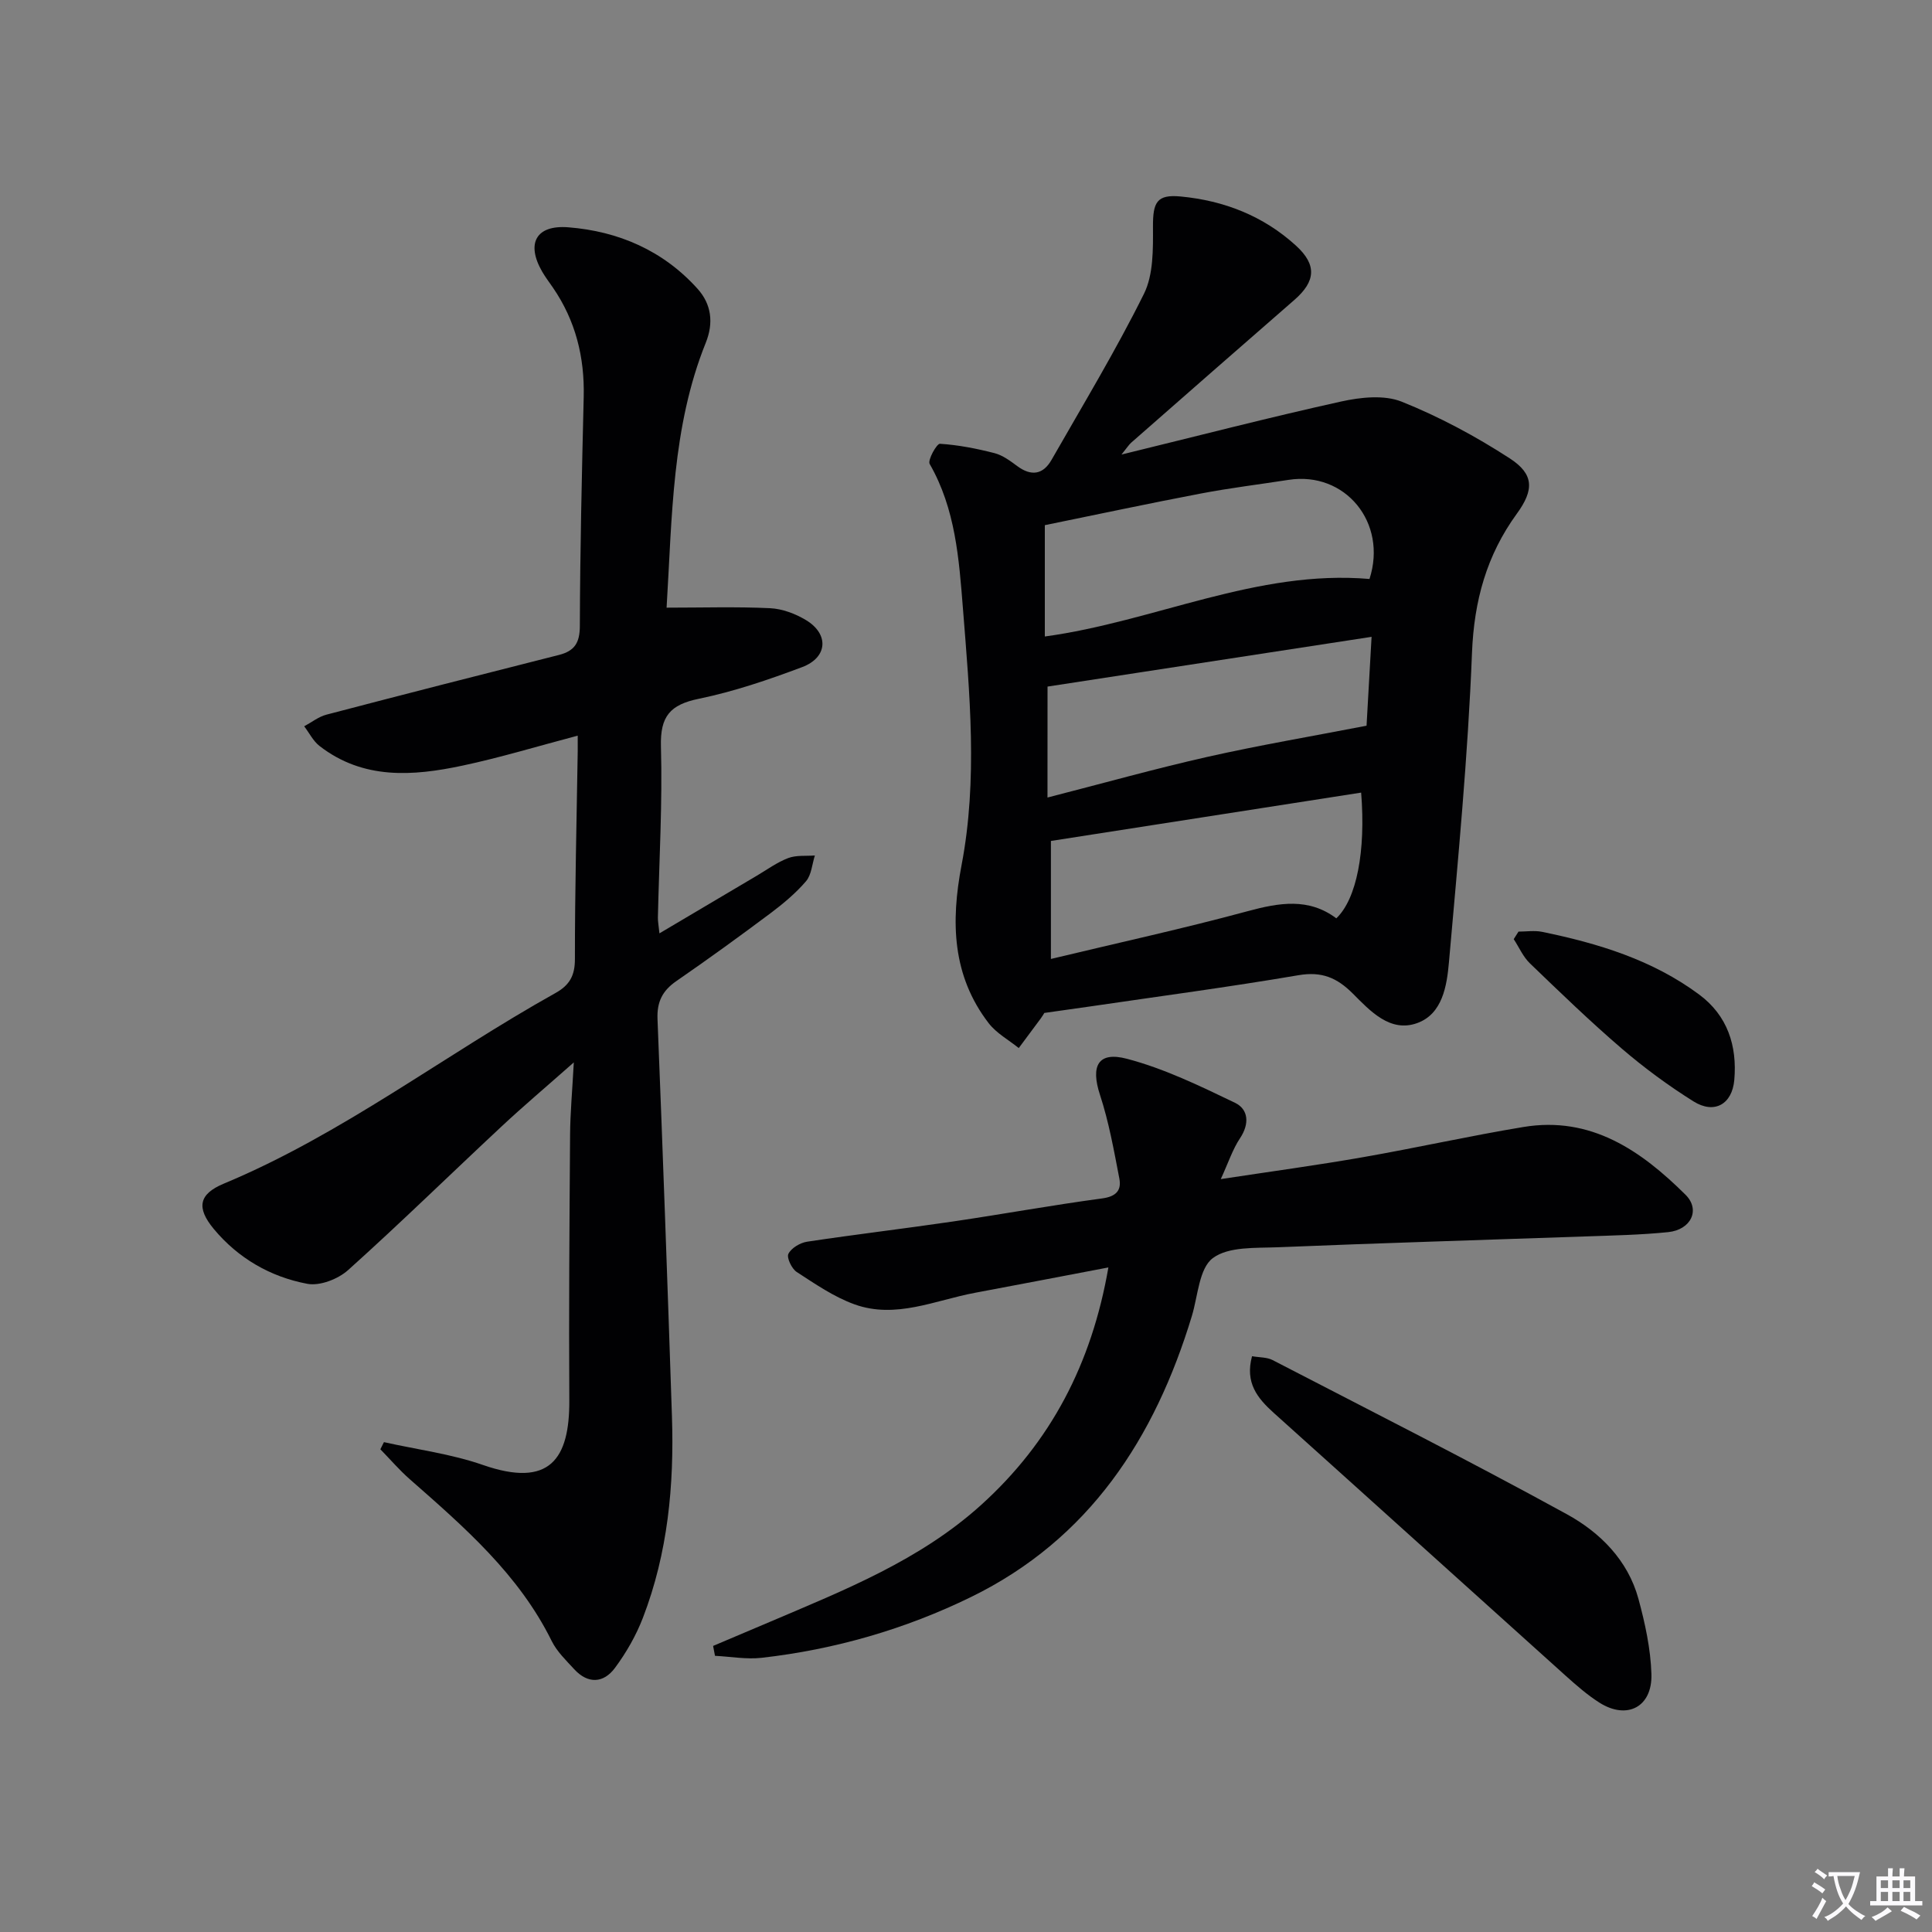
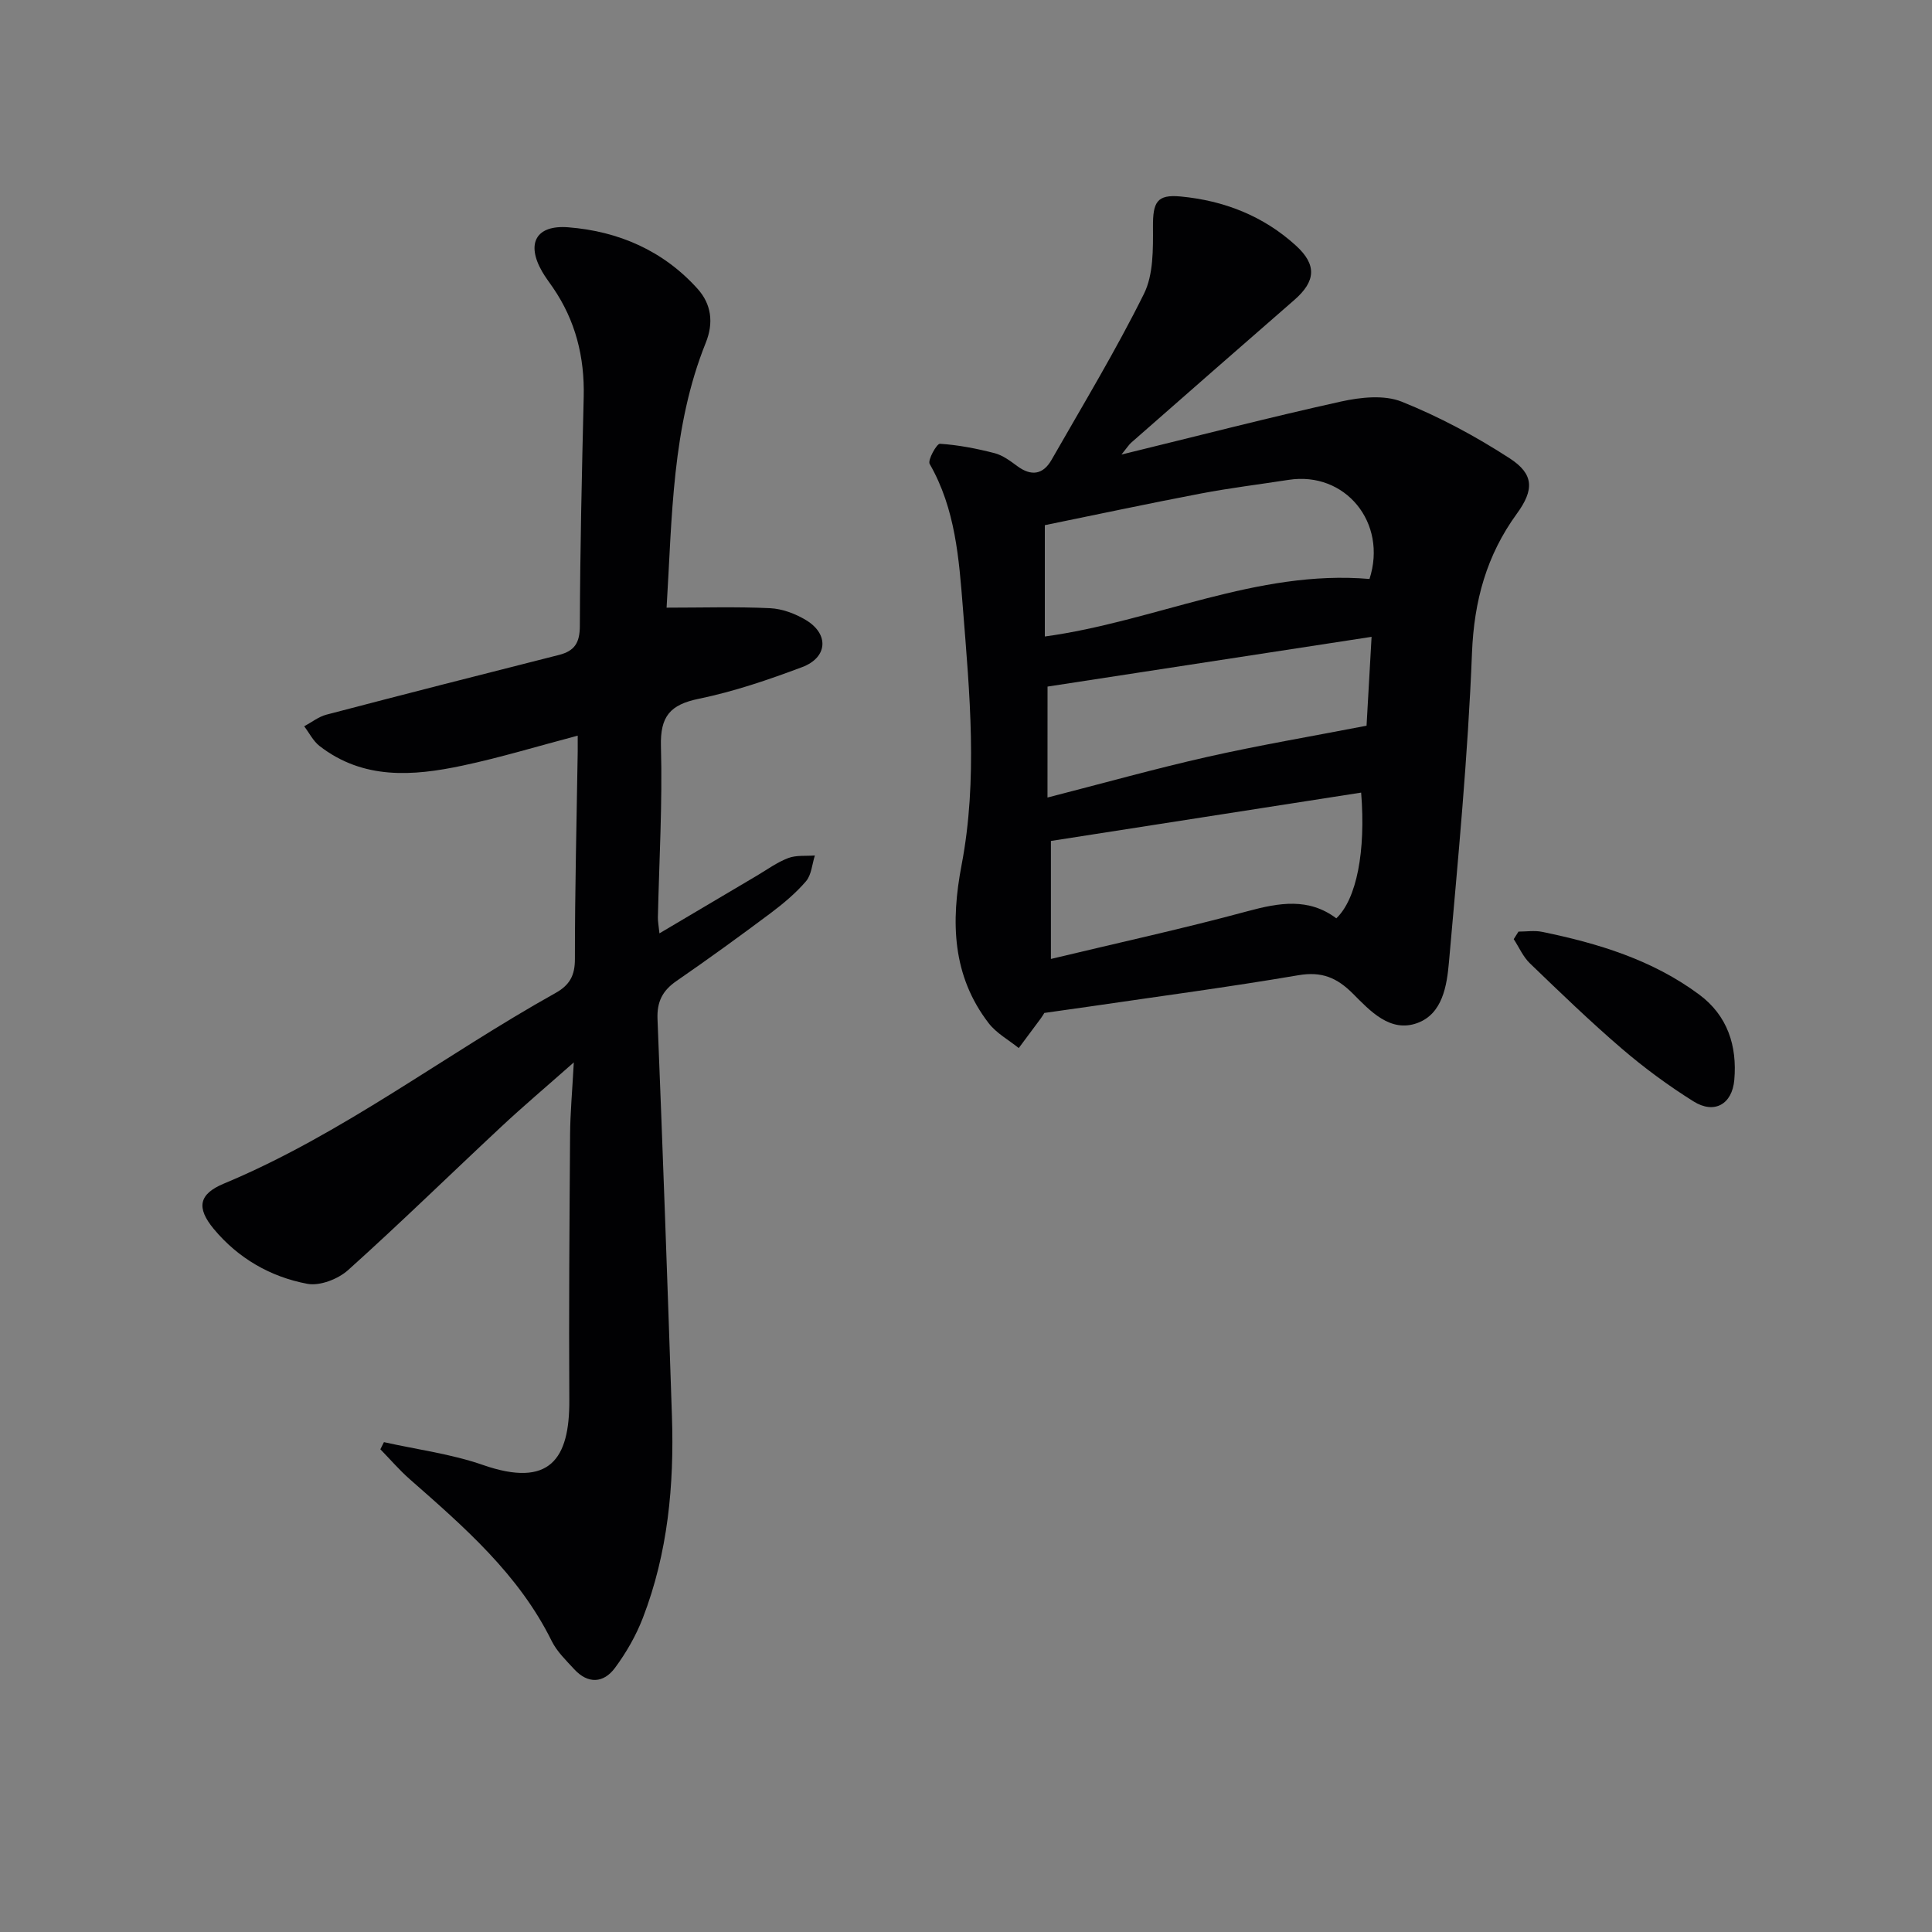
<svg xmlns="http://www.w3.org/2000/svg" enable-background="new 0 0 400 400" viewBox="0 0 400 400">
  <rect x="0" y="0" width="400" height="400" fill="#808080" stroke="none" />
-   <path d="m377.9 391.2c-.2.3-.4.5-.6.8-.7-.6-1.4-1-2.2-1.5.2-.3.4-.5.5-.8.6.4 1.4.8 2.3 1.5zm-1.8 6.1c-.2-.2-.5-.4-.9-.6.4-.6.8-1.2 1.2-1.9s.7-1.3.9-1.9c.3.3.5.5.8.7-.7 1.3-1.4 2.6-2 3.7zm2.2-9c-.3.3-.5.5-.6.8-.6-.6-1.3-1.1-2-1.5.3-.3.5-.5.6-.7.6.5 1.3.9 2 1.4zm.3.2v-.9h2 4.5c-.3 1.3-.6 2.5-1 3.6s-.9 2.1-1.4 3c.4.5 1 1 1.6 1.4s1.2.8 1.9 1.1c-.3.2-.5.4-.8.8-.4-.3-1-.7-1.6-1.2s-1.2-1.1-1.6-1.6c-.5.6-1.1 1.1-1.7 1.6s-1.4.9-2.1 1.4c-.1-.3-.3-.5-.7-.8.6-.2 1.2-.5 1.9-1s1.4-1.1 2-1.8c-.5-.8-.9-1.6-1.2-2.5s-.6-2-.8-3.2c-.4.1-.7.1-1 .1zm2.5 2.7c.3 1 .7 1.7 1 2.2.3-.5.6-1.1 1-2s.6-1.9.9-3h-3.2-.4c.1.9.3 1.8.7 2.8z" fill="#fbfafc" />
-   <path d="m396.5 388.5v1.5 3.6h1.5v.9c-.4 0-1 0-1.7 0h-7.9c-.5 0-.9 0-1.2 0v-.9h1.3v-3.5c0-.7 0-1.2 0-1.6h2.4c0-.8 0-1.4 0-1.7h1c0 .3-.1.8-.1 1.7h1.5c0-.8 0-1.4 0-1.7h1c0 .3-.1.9-.1 1.7zm-8.2 9.2c-.2-.3-.5-.5-.8-.8.8-.3 1.4-.6 1.9-.9s1-.7 1.4-1.1c.3.3.6.5.9.8-1.6 1-2.8 1.6-3.4 2zm2.6-6.8v-1.6h-1.5v1.6zm0 2.7v-1.9h-1.5v1.9zm2.4-2.7v-1.6h-1.5v1.6zm0 2.7v-1.9h-1.5v1.9zm.2 2 .7-.8c.4.2.9.5 1.6.8s1.3.7 1.8 1c-.3.3-.5.5-.8.8-.4-.3-1.5-1-3.3-1.8zm2-4.7v-1.6h-1.4v1.6zm0 2.7v-1.9h-1.4v1.9z" fill="#fbfafc" />
  <g fill="#010103">
    <path d="m79.49 298.58c6.84 1.53 13.9 2.43 20.48 4.72 13.86 4.82 17.97-1.22 17.9-13.4-.11-18.33.03-36.66.16-54.98.03-4.43.44-8.85.77-14.96-5.79 5.12-10.51 9.1-15.01 13.31-10.59 9.88-20.94 20.01-31.71 29.68-2.08 1.87-5.86 3.34-8.45 2.85-7.64-1.43-14.34-5.3-19.38-11.37-3.63-4.38-3.1-7.2 2.06-9.36 24.58-10.24 45.62-26.6 68.67-39.46 2.94-1.64 4.06-3.6 4.05-7.08-.01-14.31.36-28.63.58-42.94.01-.95 0-1.91 0-3.28-8.26 2.17-16 4.54-23.89 6.21-10.25 2.18-20.52 2.93-29.55-4.06-1.33-1.03-2.14-2.71-3.19-4.09 1.53-.82 2.97-1.98 4.61-2.41 16.02-4.2 32.07-8.3 48.13-12.36 3.23-.82 4.32-2.5 4.33-5.99.05-15.81.42-31.62.8-47.43.2-8.24-1.69-15.81-6.37-22.63-.75-1.1-1.57-2.16-2.23-3.31-3.35-5.8-1.31-9.71 5.41-9.18 10.41.82 19.66 4.83 26.77 12.74 2.85 3.17 3.36 7.02 1.69 11.17-7.03 17.48-6.95 36-8.11 54.84 7.38 0 14.41-.22 21.42.11 2.53.12 5.25 1.14 7.45 2.47 4.8 2.9 4.49 7.74-.81 9.73-6.97 2.62-14.1 5.05-21.37 6.55-5.96 1.22-8.03 3.63-7.86 9.85.33 11.79-.37 23.62-.63 35.43-.02.77.14 1.54.32 3.29 7.12-4.21 13.64-8.09 20.17-11.94 2.14-1.27 4.2-2.78 6.5-3.65 1.67-.63 3.66-.39 5.51-.53-.58 1.81-.7 4.01-1.84 5.34-2.14 2.49-4.74 4.66-7.38 6.64-6.39 4.78-12.86 9.47-19.44 14.01-2.89 1.99-4.06 4.29-3.92 7.88 1.1 27.43 2.08 54.86 2.99 82.29.47 14.23-.85 28.26-6.01 41.66-1.41 3.67-3.44 7.21-5.78 10.37-2.36 3.19-5.59 3.39-8.45.28-1.68-1.83-3.57-3.64-4.65-5.82-6.82-13.83-18.15-23.64-29.42-33.54-2.16-1.9-4.04-4.11-6.06-6.17.23-.49.49-.98.74-1.48z" />
    <path d="m232.19 94.11c15.92-3.89 30.63-7.7 45.47-10.98 4.03-.89 8.91-1.42 12.54.03 7.79 3.12 15.33 7.17 22.38 11.74 5.05 3.28 5.05 6.53 1.47 11.45-6.27 8.62-8.86 18.02-9.29 28.82-.84 21.38-2.89 42.72-4.77 64.04-.43 4.87-1.33 10.72-6.58 12.61-5.59 2.02-9.74-2.52-13.3-6.09-3.33-3.34-6.48-4.64-11.29-3.82-14.38 2.45-28.86 4.37-43.3 6.49-2.94.43-5.88.83-9.31 1.32-.04.07-.35.63-.73 1.14-1.51 2.05-3.04 4.09-4.56 6.13-2.09-1.69-4.61-3.06-6.21-5.13-7.6-9.87-7.87-21.02-5.63-32.74 3.38-17.68 1.68-35.48.28-53.2-.81-10.22-1.54-20.57-6.88-29.86-.46-.79 1.46-4.22 2.12-4.18 3.8.24 7.61.99 11.31 1.94 1.7.44 3.27 1.62 4.73 2.7 2.91 2.14 5.34 1.73 7.08-1.33 6.5-11.38 13.3-22.62 19.12-34.35 1.98-3.99 1.89-9.25 1.87-13.93-.02-5.03.79-6.7 5.73-6.23 8.98.85 17.13 4.02 23.88 10.18 4.34 3.96 4.11 7.37-.35 11.25-11.29 9.82-22.54 19.69-33.79 29.56-.45.4-.78.95-1.99 2.44zm51.35 25.76c3.77-11.66-5.03-22.34-16.75-20.52-6.06.94-12.15 1.68-18.17 2.83-10.83 2.06-21.61 4.37-32.3 6.55v23.05c22.73-3.1 43.88-13.91 67.22-11.91zm-65.96 78.67c14.13-3.39 27.52-6.31 40.74-9.89 6.54-1.77 12.64-2.81 18.35 1.48 4.21-4.01 6.12-13.87 5.14-26.03-21.43 3.34-42.82 6.68-64.23 10.01zm-.71-33.42c11.59-2.97 22.27-5.97 33.08-8.41 10.74-2.42 21.62-4.26 32.98-6.46.29-5.15.65-11.49 1.04-18.4-22.89 3.51-44.94 6.9-67.09 10.3-.01 7.37-.01 14.78-.01 22.97z" />
-     <path d="m147.64 340.77c3.89-1.65 7.77-3.29 11.66-4.94 15.45-6.59 31.15-12.77 43.87-24.28 14.33-12.97 22.84-29.12 26.31-49.14-9.53 1.81-18.57 3.56-27.62 5.25-8.25 1.54-16.4 5.46-24.92 2.4-4.26-1.53-8.15-4.22-11.99-6.71-1.03-.67-2.12-2.96-1.72-3.76.61-1.21 2.43-2.29 3.88-2.51 10.01-1.51 20.08-2.7 30.1-4.17 10.34-1.52 20.62-3.4 30.98-4.79 2.89-.39 4.03-1.67 3.56-4.11-1.12-5.82-2.17-11.72-4.01-17.33-1.95-5.94-.46-9.06 5.58-7.47 7.73 2.03 15.11 5.62 22.37 9.11 2.8 1.35 3.04 4.34 1.05 7.33-1.52 2.27-2.39 4.98-3.99 8.47 10.52-1.6 19.99-2.88 29.4-4.53 11.12-1.94 22.14-4.42 33.27-6.26 13.97-2.31 24.34 4.89 33.54 14.02 3.16 3.13 1.13 7.27-3.59 7.75-5.78.59-11.61.69-17.42.9-21.11.74-42.23 1.36-63.34 2.23-4.62.19-10.24-.19-13.51 2.25-2.84 2.12-3.08 7.81-4.33 11.96-7.68 25.35-21.27 46.25-45.72 58.2-13.62 6.66-28.2 10.87-43.35 12.59-3.17.36-6.44-.25-9.67-.41-.12-.69-.26-1.37-.39-2.05z" />
-     <path d="m259.22 280.79c1.54.27 3.08.19 4.26.8 20.36 10.54 40.83 20.89 60.93 31.92 6.85 3.76 12.63 9.5 14.81 17.51 1.38 5.08 2.53 10.36 2.69 15.59.2 6.82-5.05 9.51-10.74 5.92-2.51-1.59-4.79-3.59-7.01-5.58-20.17-18.13-40.29-36.33-60.47-54.45-3.38-3.05-5.95-6.23-4.47-11.71z" />
    <path d="m314.39 192.88c1.62 0 3.29-.27 4.84.04 11.63 2.38 22.91 5.81 32.59 13.01 5.84 4.34 7.86 10.59 7.25 17.64-.44 5.07-4.14 7.16-8.45 4.46-5.19-3.25-10.19-6.93-14.84-10.92-6.56-5.63-12.79-11.65-19.02-17.65-1.42-1.36-2.25-3.33-3.36-5.02.33-.52.66-1.04.99-1.56z" />
  </g>
</svg>